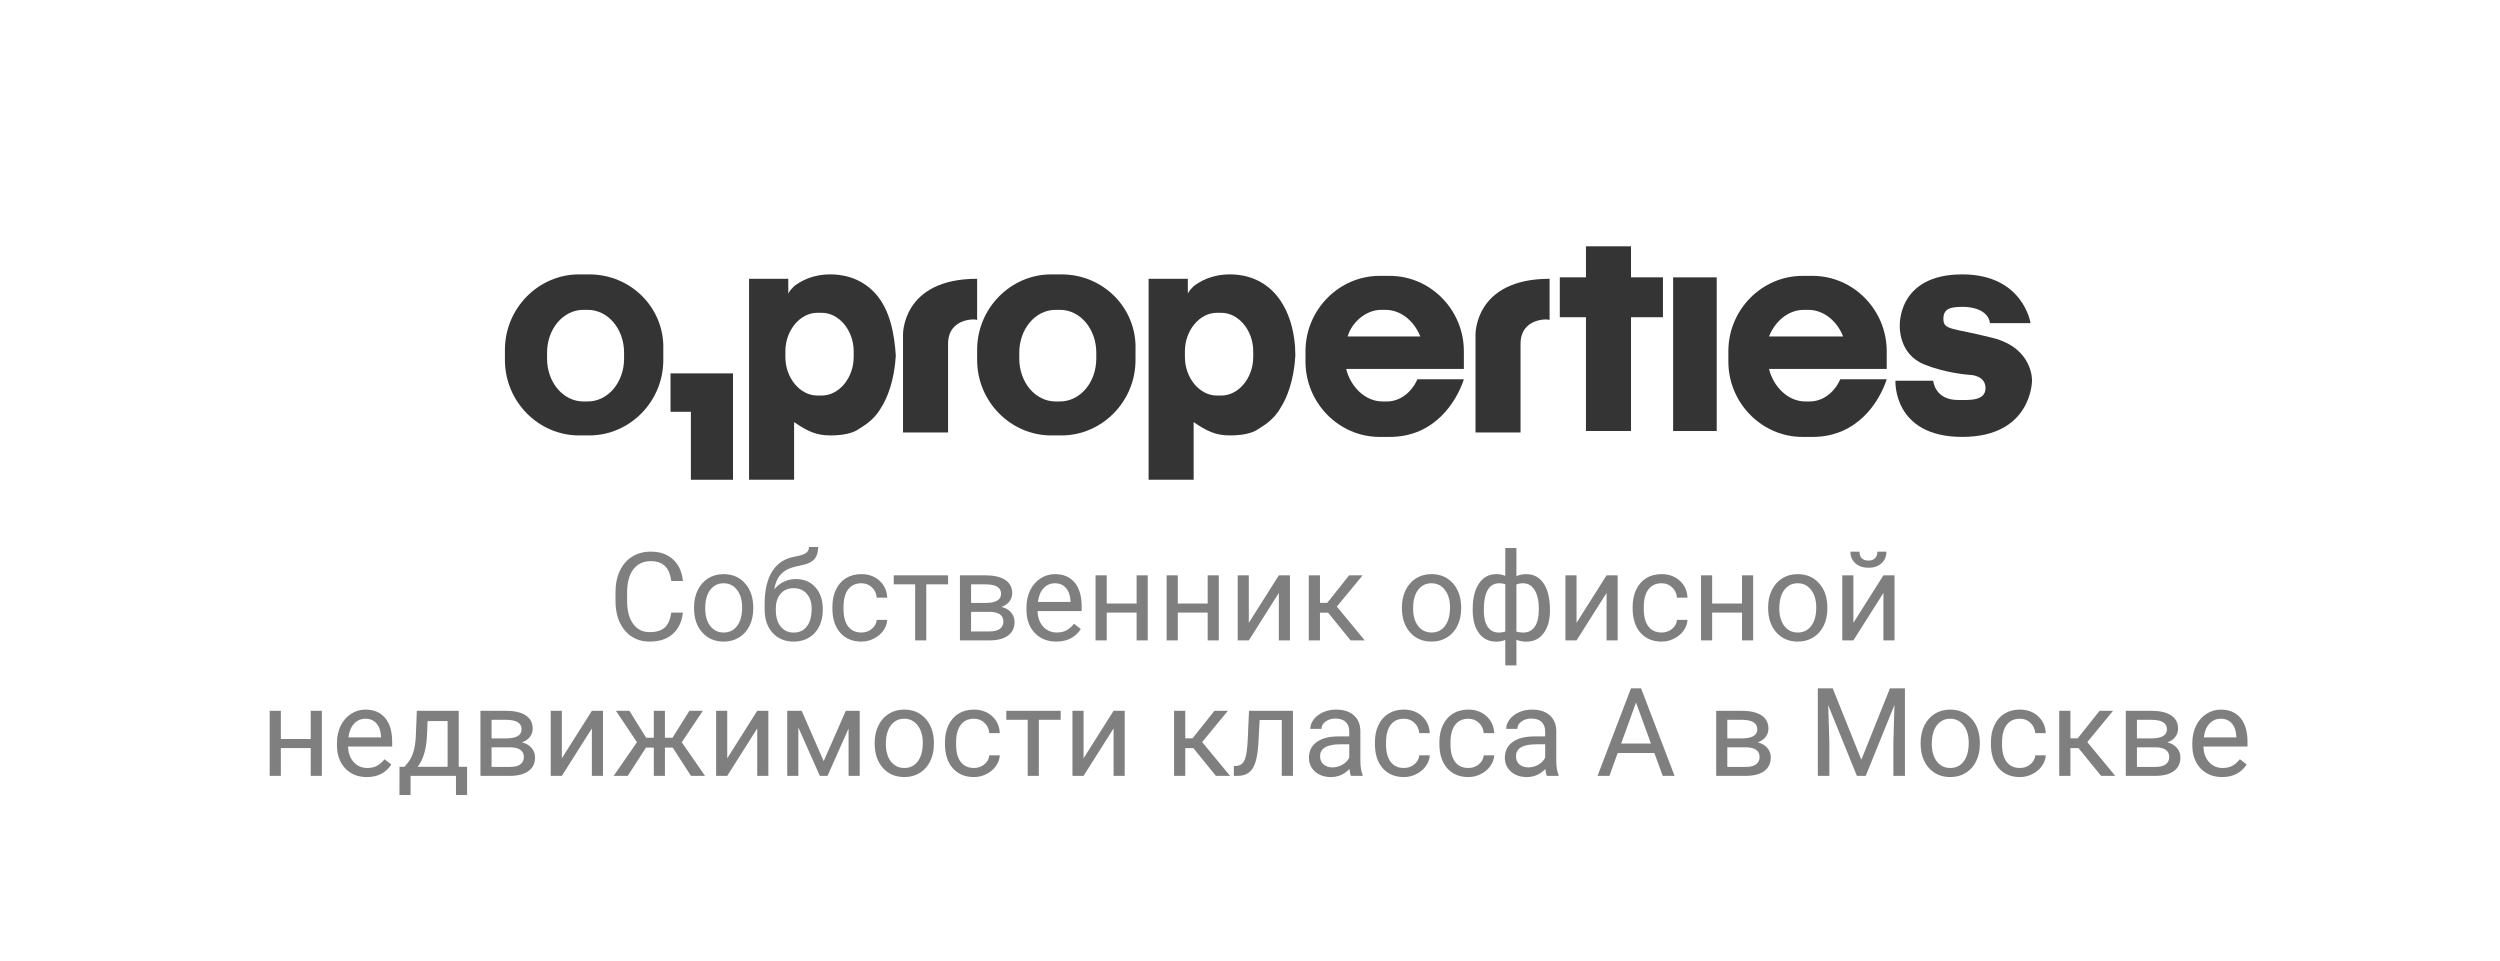
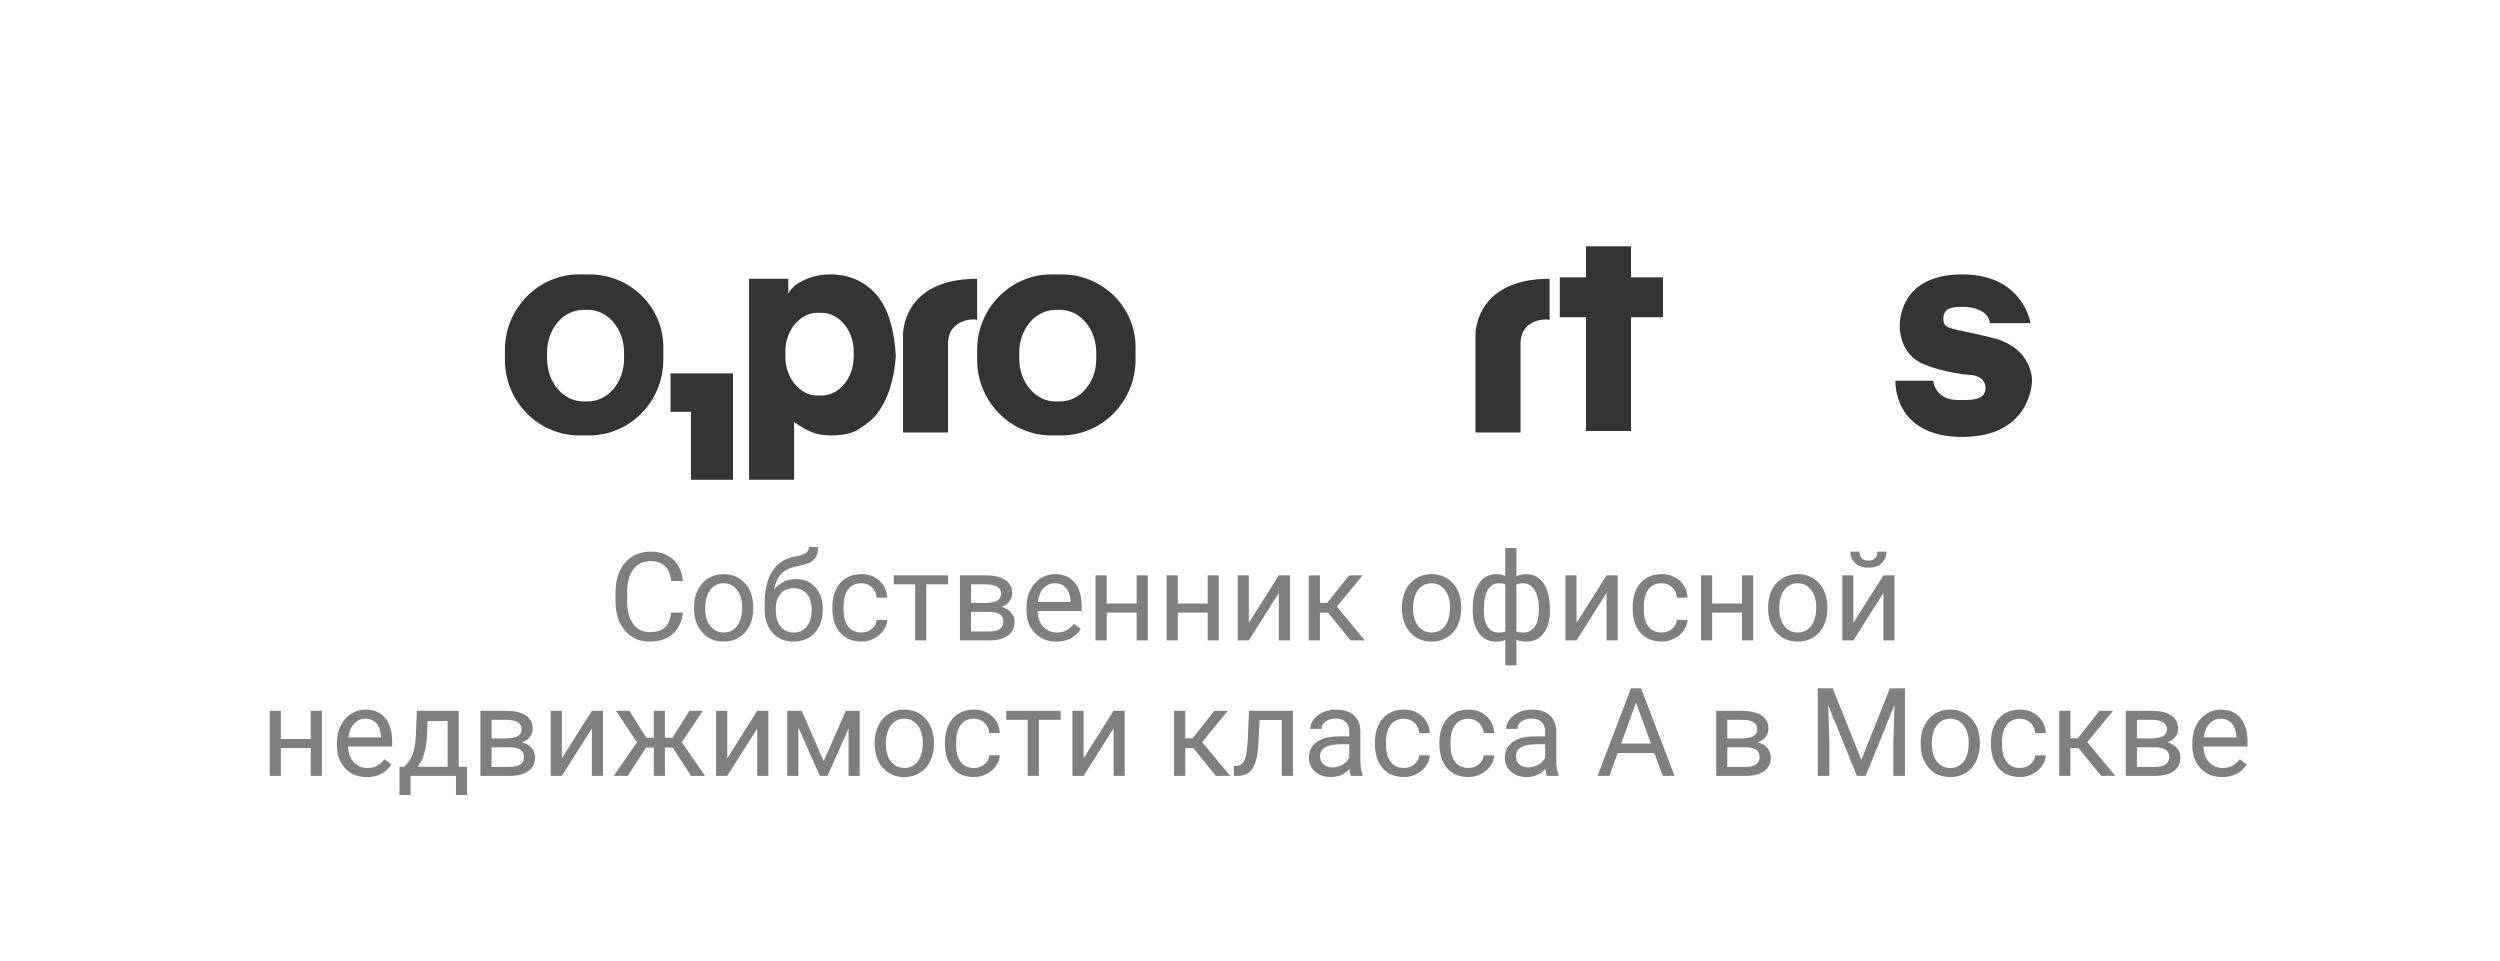
<svg xmlns="http://www.w3.org/2000/svg" width="203" height="78" viewBox="0 0 203 78" fill="none">
  <path d="M54.447 30.318V33.437H56.099V38.956H59.52V30.318H54.447Z" fill="#343434" />
  <path d="M89.018 29.118C89.018 31.038 87.72 32.598 86.069 32.598H85.715C84.063 32.598 82.765 31.038 82.765 29.118V28.639C82.765 26.719 84.063 25.159 85.715 25.159H86.069C87.72 25.159 89.019 26.719 89.019 28.639L89.018 29.118ZM85.361 22.28C82.058 22.28 79.344 25.04 79.344 28.399V29.239C79.344 32.598 82.058 35.357 85.361 35.357H86.187C89.49 35.357 92.204 32.598 92.204 29.239V28.399C92.321 25.04 89.608 22.28 86.187 22.28H85.361Z" fill="#343434" />
-   <path d="M139.397 22.522H135.857V34.998H139.397V22.522Z" fill="#343434" />
  <path d="M135.033 22.52H132.437V20H128.78V22.52H126.656V25.759H128.78V34.996H132.437V25.759H135.033V22.52Z" fill="#343434" />
  <path d="M50.675 29.118C50.675 31.038 49.377 32.598 47.725 32.598H47.371C45.719 32.598 44.421 31.038 44.421 29.118V28.639C44.421 26.719 45.719 25.159 47.371 25.159H47.725C49.377 25.159 50.675 26.719 50.675 28.639V29.118ZM47.017 22.28C43.714 22.28 41 25.04 41 28.399V29.239C41 32.598 43.714 35.357 47.017 35.357H47.843C51.147 35.357 53.86 32.598 53.86 29.239V28.399C53.977 25.04 51.264 22.28 47.843 22.28H47.017Z" fill="#343434" />
  <path d="M69.318 28.998C69.318 30.678 68.138 32.118 66.723 32.118H66.368C64.953 32.118 63.773 30.679 63.773 28.998V28.518C63.773 26.839 64.953 25.399 66.368 25.399H66.723C68.138 25.399 69.318 26.839 69.318 28.518V28.998ZM71.088 23.84C69.79 22.4 68.138 22.28 67.43 22.28C65.897 22.28 64.953 22.88 64.481 23.24C64.245 23.48 64.126 23.6 64.009 23.84V22.64H60.823V38.956H64.481V34.277C65.543 34.997 66.25 35.357 67.43 35.357C68.61 35.357 69.318 35.117 69.672 34.877C70.026 34.637 70.97 34.157 71.56 33.078C72.031 32.358 72.621 30.918 72.74 28.879C72.621 27.079 72.267 25.159 71.088 23.84Z" fill="#343434" />
-   <path d="M101.761 28.998C101.761 30.678 100.581 32.118 99.166 32.118H98.812C97.396 32.118 96.216 30.679 96.216 28.998V28.518C96.216 26.839 97.396 25.399 98.811 25.399H99.166C100.581 25.399 101.761 26.839 101.761 28.518V28.998ZM103.531 23.84C102.233 22.4 100.581 22.28 99.873 22.28C98.34 22.28 97.396 22.88 96.924 23.24C96.688 23.48 96.57 23.6 96.452 23.84V22.64H93.267V38.956H96.924V34.277C97.986 34.997 98.694 35.357 99.874 35.357C101.054 35.357 101.761 35.117 102.115 34.877C102.469 34.637 103.413 34.157 104.003 33.078C104.475 32.358 105.065 30.918 105.183 28.879C105.183 27.079 104.711 25.159 103.531 23.84Z" fill="#343434" />
-   <path d="M112.495 25.16C113.793 25.16 114.855 26.12 115.326 27.32H109.427C109.781 26.12 110.961 25.16 112.141 25.16H112.495ZM115.091 30.799C114.618 31.878 113.675 32.599 112.613 32.599H112.259C110.844 32.599 109.664 31.399 109.309 29.959H118.866V28.52C118.866 25.16 116.152 22.401 112.849 22.401H112.023C108.72 22.401 106.006 25.16 106.006 28.52V29.36C106.006 32.718 108.72 35.478 112.023 35.478H112.849C116.507 35.478 118.276 32.599 118.866 30.799H115.091Z" fill="#343434" />
-   <path d="M146.831 25.16C148.129 25.16 149.191 26.12 149.662 27.32H143.645C144.117 26.12 145.179 25.16 146.477 25.16H146.831ZM149.427 30.799C148.954 31.878 148.011 32.599 146.949 32.599H146.595C145.179 32.599 144 31.399 143.645 29.959H153.202V28.52C153.202 25.16 150.488 22.401 147.185 22.401H146.359C143.056 22.401 140.342 25.16 140.342 28.52V29.36C140.342 32.718 143.056 35.478 146.359 35.478H147.185C150.843 35.478 152.612 32.599 153.202 30.799H149.427Z" fill="#343434" />
  <path d="M161.578 26.239H164.881C164.881 26.239 164.291 22.28 159.336 22.28C154.027 22.28 154.263 26.479 154.263 26.479C154.263 26.479 154.145 28.759 156.269 29.599C158.038 30.318 159.926 30.438 159.926 30.438C159.926 30.438 161.224 30.438 161.224 31.518C161.224 32.598 159.809 32.478 158.982 32.478C157.095 32.478 156.976 30.918 156.976 30.918H153.909C153.909 30.918 153.673 35.477 159.336 35.477C164.999 35.477 164.999 30.918 164.999 30.918C164.999 30.918 165.117 28.279 161.813 27.439C158.51 26.599 157.802 26.839 157.802 25.879C157.802 24.919 158.628 24.919 159.572 24.919C161.578 25.04 161.578 26.239 161.578 26.239Z" fill="#343434" />
  <path d="M76.983 27.916V35.114H73.325V27.196C73.325 27.196 73.208 22.637 79.343 22.637V25.996C79.343 25.876 76.983 25.756 76.983 27.916Z" fill="#343434" />
  <path d="M123.468 27.916V35.114H119.811V27.196C119.811 27.196 119.693 22.637 125.828 22.637V25.996C125.828 25.876 123.468 25.756 123.468 27.916Z" fill="#343434" />
  <path opacity="0.5" d="M55.452 49.744C55.364 50.496 55.086 51.077 54.617 51.487C54.152 51.894 53.532 52.098 52.757 52.098C51.917 52.098 51.243 51.797 50.735 51.194C50.231 50.592 49.978 49.786 49.978 48.777V48.094C49.978 47.433 50.096 46.852 50.33 46.351C50.568 45.849 50.903 45.465 51.336 45.198C51.769 44.928 52.27 44.793 52.84 44.793C53.595 44.793 54.2 45.005 54.656 45.428C55.112 45.848 55.377 46.43 55.452 47.176H54.51C54.428 46.609 54.251 46.199 53.977 45.945C53.707 45.691 53.328 45.565 52.84 45.565C52.241 45.565 51.77 45.786 51.429 46.228C51.09 46.671 50.921 47.301 50.921 48.118V48.807C50.921 49.578 51.082 50.192 51.404 50.648C51.727 51.103 52.177 51.331 52.757 51.331C53.278 51.331 53.676 51.214 53.953 50.98C54.233 50.742 54.419 50.33 54.51 49.744H55.452ZM56.355 49.31C56.355 48.792 56.456 48.327 56.658 47.913C56.863 47.5 57.147 47.181 57.508 46.956C57.872 46.731 58.287 46.619 58.753 46.619C59.472 46.619 60.053 46.868 60.496 47.366C60.942 47.864 61.165 48.527 61.165 49.353V49.417C61.165 49.931 61.066 50.394 60.867 50.804C60.672 51.211 60.39 51.528 60.023 51.756C59.658 51.984 59.238 52.098 58.763 52.098C58.047 52.098 57.465 51.849 57.02 51.351C56.577 50.852 56.355 50.193 56.355 49.373V49.31ZM57.264 49.417C57.264 50.003 57.399 50.473 57.669 50.828C57.942 51.183 58.307 51.36 58.763 51.36C59.222 51.36 59.586 51.181 59.856 50.823C60.127 50.462 60.262 49.957 60.262 49.31C60.262 48.73 60.123 48.261 59.847 47.903C59.573 47.542 59.209 47.361 58.753 47.361C58.307 47.361 57.947 47.539 57.674 47.894C57.4 48.248 57.264 48.756 57.264 49.417ZM64.617 47.02C65.281 47.02 65.812 47.242 66.209 47.688C66.609 48.131 66.81 48.715 66.81 49.441V49.524C66.81 50.023 66.713 50.468 66.522 50.862C66.329 51.253 66.053 51.557 65.691 51.775C65.333 51.99 64.92 52.098 64.451 52.098C63.742 52.098 63.17 51.862 62.737 51.39C62.304 50.914 62.088 50.278 62.088 49.48V49.041C62.088 47.931 62.293 47.049 62.703 46.395C63.117 45.74 63.725 45.342 64.529 45.198C64.985 45.117 65.293 45.018 65.452 44.9C65.612 44.783 65.691 44.622 65.691 44.417H66.434C66.434 44.824 66.341 45.141 66.155 45.369C65.973 45.597 65.68 45.758 65.276 45.852L64.603 46.004C64.065 46.131 63.662 46.346 63.392 46.648C63.125 46.948 62.95 47.348 62.869 47.85C63.348 47.296 63.93 47.02 64.617 47.02ZM64.441 47.762C63.999 47.762 63.647 47.911 63.387 48.211C63.126 48.507 62.996 48.919 62.996 49.446V49.524C62.996 50.091 63.126 50.54 63.387 50.872C63.65 51.201 64.005 51.365 64.451 51.365C64.9 51.365 65.255 51.199 65.516 50.867C65.776 50.535 65.906 50.05 65.906 49.412C65.906 48.914 65.774 48.515 65.511 48.216C65.25 47.913 64.894 47.762 64.441 47.762ZM69.944 51.36C70.267 51.36 70.548 51.263 70.789 51.067C71.03 50.872 71.163 50.628 71.189 50.335H72.044C72.028 50.638 71.924 50.926 71.731 51.199C71.539 51.473 71.282 51.691 70.96 51.853C70.641 52.016 70.302 52.098 69.944 52.098C69.225 52.098 68.652 51.858 68.226 51.38C67.802 50.898 67.591 50.241 67.591 49.407V49.256C67.591 48.742 67.685 48.284 67.874 47.884C68.063 47.483 68.333 47.172 68.685 46.951C69.039 46.73 69.458 46.619 69.939 46.619C70.532 46.619 71.023 46.797 71.414 47.151C71.808 47.506 72.018 47.967 72.044 48.533H71.189C71.163 48.191 71.033 47.911 70.799 47.693C70.568 47.472 70.281 47.361 69.939 47.361C69.481 47.361 69.124 47.527 68.87 47.859C68.62 48.188 68.494 48.665 68.494 49.29V49.461C68.494 50.07 68.62 50.538 68.87 50.867C69.121 51.196 69.479 51.36 69.944 51.36ZM76.985 47.449H75.213V52H74.31V47.449H72.571V46.717H76.985V47.449ZM77.947 52V46.717H80.008C80.711 46.717 81.25 46.84 81.624 47.088C82.002 47.332 82.19 47.692 82.19 48.167C82.19 48.411 82.117 48.633 81.971 48.831C81.824 49.026 81.608 49.176 81.321 49.28C81.64 49.355 81.896 49.502 82.088 49.72C82.283 49.938 82.381 50.198 82.381 50.501C82.381 50.986 82.202 51.357 81.844 51.614C81.489 51.871 80.986 52 80.335 52H77.947ZM78.851 49.681V51.273H80.345C80.722 51.273 81.004 51.203 81.189 51.062C81.378 50.922 81.473 50.726 81.473 50.472C81.473 49.944 81.085 49.681 80.311 49.681H78.851ZM78.851 48.958H80.018C80.864 48.958 81.287 48.711 81.287 48.216C81.287 47.721 80.887 47.465 80.086 47.449H78.851V48.958ZM85.769 52.098C85.053 52.098 84.471 51.863 84.022 51.395C83.572 50.922 83.348 50.293 83.348 49.505V49.339C83.348 48.815 83.447 48.348 83.645 47.938C83.847 47.524 84.127 47.202 84.485 46.971C84.847 46.736 85.237 46.619 85.657 46.619C86.344 46.619 86.878 46.845 87.259 47.298C87.64 47.75 87.83 48.398 87.83 49.241V49.617H84.251C84.264 50.138 84.415 50.56 84.705 50.882C84.998 51.201 85.369 51.36 85.818 51.36C86.137 51.36 86.408 51.295 86.629 51.165C86.85 51.035 87.044 50.862 87.21 50.648L87.762 51.077C87.319 51.758 86.655 52.098 85.769 52.098ZM85.657 47.361C85.293 47.361 84.987 47.495 84.739 47.762C84.492 48.025 84.339 48.397 84.28 48.875H86.927V48.807C86.901 48.348 86.777 47.993 86.556 47.742C86.334 47.488 86.035 47.361 85.657 47.361ZM93.196 52H92.293V49.744H89.866V52H88.958V46.717H89.866V49.007H92.293V46.717H93.196V52ZM98.968 52H98.064V49.744H95.638V52H94.73V46.717H95.638V49.007H98.064V46.717H98.968V52ZM103.841 46.717H104.744V52H103.841V48.148L101.404 52H100.501V46.717H101.404V50.574L103.841 46.717ZM107.84 49.749H107.181V52H106.272V46.717H107.181V48.953H107.771L109.549 46.717H110.643L108.553 49.256L110.818 52H109.671L107.84 49.749ZM113.836 49.31C113.836 48.792 113.937 48.327 114.139 47.913C114.344 47.5 114.627 47.181 114.988 46.956C115.353 46.731 115.768 46.619 116.233 46.619C116.953 46.619 117.534 46.868 117.977 47.366C118.423 47.864 118.646 48.527 118.646 49.353V49.417C118.646 49.931 118.546 50.394 118.348 50.804C118.152 51.211 117.871 51.528 117.503 51.756C117.138 51.984 116.718 52.098 116.243 52.098C115.527 52.098 114.946 51.849 114.5 51.351C114.057 50.852 113.836 50.193 113.836 49.373V49.31ZM114.744 49.417C114.744 50.003 114.879 50.473 115.149 50.828C115.423 51.183 115.787 51.36 116.243 51.36C116.702 51.36 117.067 51.181 117.337 50.823C117.607 50.462 117.742 49.957 117.742 49.31C117.742 48.73 117.604 48.261 117.327 47.903C117.054 47.542 116.689 47.361 116.233 47.361C115.787 47.361 115.428 47.539 115.154 47.894C114.881 48.248 114.744 48.756 114.744 49.417ZM119.583 49.456C119.583 48.574 119.754 47.88 120.096 47.376C120.438 46.871 120.906 46.619 121.502 46.619C121.779 46.619 122.021 46.666 122.229 46.761V44.5H123.133V46.79C123.361 46.676 123.628 46.619 123.934 46.619C124.533 46.619 125.003 46.871 125.345 47.376C125.687 47.88 125.857 48.608 125.857 49.559C125.857 50.337 125.687 50.955 125.345 51.414C125.006 51.873 124.539 52.102 123.943 52.102C123.628 52.102 123.357 52.05 123.133 51.946V54.031H122.229V51.961C122.015 52.055 121.769 52.102 121.492 52.102C120.9 52.102 120.433 51.873 120.091 51.414C119.752 50.955 119.583 50.327 119.583 49.529V49.456ZM124.954 49.456C124.954 48.792 124.84 48.278 124.612 47.913C124.384 47.545 124.07 47.361 123.67 47.361C123.465 47.361 123.286 47.394 123.133 47.459V51.282C123.279 51.338 123.462 51.365 123.68 51.365C124.083 51.365 124.396 51.209 124.617 50.897C124.842 50.584 124.954 50.104 124.954 49.456ZM120.486 49.559C120.486 50.151 120.592 50.6 120.804 50.906C121.015 51.212 121.32 51.365 121.717 51.365C121.906 51.365 122.076 51.336 122.229 51.277V47.444C122.093 47.389 121.925 47.361 121.727 47.361C121.329 47.361 121.023 47.539 120.809 47.894C120.594 48.248 120.486 48.803 120.486 49.559ZM130.452 46.717H131.355V52H130.452V48.148L128.016 52H127.112V46.717H128.016V50.574L130.452 46.717ZM134.925 51.36C135.247 51.36 135.529 51.263 135.77 51.067C136.01 50.872 136.144 50.628 136.17 50.335H137.024C137.008 50.638 136.904 50.926 136.712 51.199C136.52 51.473 136.263 51.691 135.94 51.853C135.621 52.016 135.283 52.098 134.925 52.098C134.205 52.098 133.632 51.858 133.206 51.38C132.783 50.898 132.571 50.241 132.571 49.407V49.256C132.571 48.742 132.666 48.284 132.854 47.884C133.043 47.483 133.313 47.172 133.665 46.951C134.02 46.73 134.438 46.619 134.92 46.619C135.512 46.619 136.004 46.797 136.395 47.151C136.788 47.506 136.998 47.967 137.024 48.533H136.17C136.144 48.191 136.014 47.911 135.779 47.693C135.548 47.472 135.262 47.361 134.92 47.361C134.461 47.361 134.104 47.527 133.851 47.859C133.6 48.188 133.475 48.665 133.475 49.29V49.461C133.475 50.07 133.6 50.538 133.851 50.867C134.101 51.196 134.459 51.36 134.925 51.36ZM142.356 52H141.453V49.744H139.026V52H138.118V46.717H139.026V49.007H141.453V46.717H142.356V52ZM143.572 49.31C143.572 48.792 143.673 48.327 143.875 47.913C144.08 47.5 144.363 47.181 144.725 46.956C145.089 46.731 145.504 46.619 145.97 46.619C146.689 46.619 147.27 46.868 147.713 47.366C148.159 47.864 148.382 48.527 148.382 49.353V49.417C148.382 49.931 148.283 50.394 148.084 50.804C147.889 51.211 147.607 51.528 147.239 51.756C146.875 51.984 146.455 52.098 145.979 52.098C145.263 52.098 144.682 51.849 144.236 51.351C143.794 50.852 143.572 50.193 143.572 49.373V49.31ZM144.48 49.417C144.48 50.003 144.616 50.473 144.886 50.828C145.159 51.183 145.524 51.36 145.979 51.36C146.438 51.36 146.803 51.181 147.073 50.823C147.343 50.462 147.479 49.957 147.479 49.31C147.479 48.73 147.34 48.261 147.063 47.903C146.79 47.542 146.425 47.361 145.97 47.361C145.524 47.361 145.164 47.539 144.891 47.894C144.617 48.248 144.48 48.756 144.48 49.417ZM152.933 46.717H153.836V52H152.933V48.148L150.496 52H149.593V46.717H150.496V50.574L152.933 46.717ZM153.177 44.793C153.177 45.187 153.042 45.504 152.771 45.745C152.505 45.983 152.153 46.102 151.717 46.102C151.281 46.102 150.927 45.981 150.657 45.74C150.387 45.499 150.252 45.184 150.252 44.793H150.989C150.989 45.021 151.051 45.2 151.175 45.33C151.299 45.457 151.479 45.52 151.717 45.52C151.945 45.52 152.122 45.457 152.249 45.33C152.379 45.203 152.444 45.024 152.444 44.793H153.177ZM26.136 63H25.232V60.744H22.806V63H21.898V57.717H22.806V60.007H25.232V57.717H26.136V63ZM29.783 63.098C29.067 63.098 28.484 62.863 28.035 62.395C27.586 61.922 27.361 61.293 27.361 60.505V60.339C27.361 59.815 27.461 59.348 27.659 58.938C27.861 58.524 28.141 58.202 28.499 57.971C28.86 57.736 29.251 57.619 29.671 57.619C30.358 57.619 30.892 57.845 31.273 58.298C31.653 58.75 31.844 59.398 31.844 60.241V60.617H28.265C28.278 61.138 28.429 61.56 28.719 61.882C29.012 62.201 29.383 62.36 29.832 62.36C30.151 62.36 30.421 62.295 30.643 62.165C30.864 62.035 31.058 61.862 31.224 61.648L31.775 62.077C31.333 62.758 30.669 63.098 29.783 63.098ZM29.671 58.361C29.306 58.361 29 58.495 28.753 58.762C28.506 59.025 28.352 59.397 28.294 59.875H30.94V59.807C30.914 59.348 30.791 58.993 30.569 58.742C30.348 58.488 30.049 58.361 29.671 58.361ZM32.85 62.263L33.162 61.877C33.514 61.421 33.714 60.738 33.763 59.826L33.846 57.717H37.249V62.263H37.928V64.553H37.024V63H33.338V64.553H32.435L32.44 62.263H32.85ZM33.919 62.263H36.346V58.552H34.72L34.666 59.812C34.611 60.863 34.362 61.68 33.919 62.263ZM39.012 63V57.717H41.072C41.775 57.717 42.314 57.84 42.688 58.088C43.066 58.332 43.255 58.692 43.255 59.167C43.255 59.411 43.182 59.633 43.035 59.831C42.889 60.026 42.672 60.176 42.386 60.28C42.705 60.355 42.96 60.502 43.152 60.72C43.348 60.938 43.445 61.198 43.445 61.501C43.445 61.986 43.266 62.357 42.908 62.614C42.553 62.871 42.05 63 41.399 63H39.012ZM39.915 60.681V62.273H41.409C41.787 62.273 42.068 62.203 42.254 62.062C42.443 61.922 42.537 61.726 42.537 61.472C42.537 60.944 42.15 60.681 41.375 60.681H39.915ZM39.915 59.958H41.082C41.928 59.958 42.352 59.711 42.352 59.216C42.352 58.721 41.951 58.465 41.15 58.449H39.915V59.958ZM48.06 57.717H48.963V63H48.06V59.148L45.623 63H44.72V57.717H45.623V61.574L48.06 57.717ZM54.627 60.705H53.992V63H53.089V60.705H52.454L50.975 63H49.832L51.722 60.266L50.013 57.717H51.106L52.469 59.904H53.089V57.717H53.992V59.904H54.607L55.98 57.717H57.073L55.359 60.27L57.249 63H56.106L54.627 60.705ZM61.487 57.717H62.391V63H61.487V59.148L59.051 63H58.148V57.717H59.051V61.574L61.487 57.717ZM66.883 61.804L68.68 57.717H69.808V63H68.904V59.157L67.195 63H66.57L64.827 59.074V63H63.924V57.717H65.096L66.883 61.804ZM71.023 60.31C71.023 59.792 71.124 59.327 71.326 58.913C71.531 58.5 71.814 58.181 72.176 57.956C72.54 57.731 72.955 57.619 73.421 57.619C74.14 57.619 74.721 57.868 75.164 58.366C75.61 58.864 75.833 59.527 75.833 60.353V60.417C75.833 60.931 75.734 61.394 75.535 61.804C75.34 62.211 75.058 62.528 74.69 62.756C74.326 62.984 73.906 63.098 73.431 63.098C72.715 63.098 72.133 62.849 71.688 62.351C71.245 61.852 71.023 61.193 71.023 60.373V60.31ZM71.932 60.417C71.932 61.003 72.067 61.473 72.337 61.828C72.61 62.183 72.975 62.36 73.431 62.36C73.89 62.36 74.254 62.181 74.524 61.823C74.795 61.462 74.93 60.957 74.93 60.31C74.93 59.73 74.791 59.261 74.515 58.903C74.241 58.542 73.877 58.361 73.421 58.361C72.975 58.361 72.615 58.539 72.342 58.894C72.068 59.248 71.932 59.756 71.932 60.417ZM79.085 62.36C79.407 62.36 79.689 62.263 79.93 62.067C80.171 61.872 80.304 61.628 80.33 61.335H81.185C81.168 61.638 81.064 61.926 80.872 62.199C80.68 62.473 80.423 62.691 80.101 62.853C79.782 63.016 79.443 63.098 79.085 63.098C78.366 63.098 77.793 62.858 77.366 62.38C76.943 61.898 76.731 61.241 76.731 60.407V60.256C76.731 59.742 76.826 59.284 77.015 58.884C77.204 58.483 77.474 58.172 77.825 57.951C78.18 57.73 78.598 57.619 79.08 57.619C79.672 57.619 80.164 57.797 80.555 58.151C80.949 58.506 81.159 58.967 81.185 59.533H80.33C80.304 59.191 80.174 58.911 79.939 58.693C79.708 58.472 79.422 58.361 79.08 58.361C78.621 58.361 78.265 58.527 78.011 58.859C77.76 59.188 77.635 59.665 77.635 60.29V60.461C77.635 61.07 77.76 61.538 78.011 61.867C78.261 62.196 78.62 62.36 79.085 62.36ZM86.126 58.449H84.353V63H83.45V58.449H81.712V57.717H86.126V58.449ZM90.423 57.717H91.326V63H90.423V59.148L87.986 63H87.083V57.717H87.986V61.574L90.423 57.717ZM96.902 60.749H96.243V63H95.335V57.717H96.243V59.953H96.834L98.611 57.717H99.705L97.615 60.256L99.881 63H98.733L96.902 60.749ZM104.988 57.717V63H104.08V58.464H102.283L102.176 60.441C102.117 61.35 101.964 61.999 101.717 62.39C101.473 62.78 101.084 62.984 100.55 63H100.188V62.204L100.447 62.185C100.74 62.152 100.95 61.983 101.077 61.677C101.204 61.371 101.285 60.804 101.321 59.977L101.419 57.717H104.988ZM109.7 63C109.648 62.896 109.606 62.71 109.573 62.443C109.153 62.88 108.652 63.098 108.069 63.098C107.549 63.098 107.12 62.951 106.785 62.658C106.453 62.362 106.287 61.988 106.287 61.535C106.287 60.985 106.495 60.559 106.912 60.256C107.332 59.95 107.921 59.797 108.68 59.797H109.559V59.382C109.559 59.066 109.464 58.815 109.275 58.63C109.087 58.441 108.808 58.347 108.44 58.347C108.118 58.347 107.848 58.428 107.63 58.591C107.412 58.754 107.303 58.95 107.303 59.182H106.395C106.395 58.918 106.487 58.664 106.673 58.42C106.862 58.172 107.116 57.977 107.435 57.834C107.757 57.691 108.11 57.619 108.494 57.619C109.103 57.619 109.58 57.772 109.925 58.078C110.27 58.381 110.449 58.799 110.462 59.333V61.765C110.462 62.25 110.524 62.635 110.647 62.922V63H109.7ZM108.201 62.312C108.484 62.312 108.753 62.238 109.007 62.092C109.261 61.945 109.445 61.755 109.559 61.52V60.437H108.851C107.744 60.437 107.19 60.76 107.19 61.408C107.19 61.691 107.285 61.913 107.474 62.072C107.662 62.232 107.905 62.312 108.201 62.312ZM113.997 62.36C114.319 62.36 114.601 62.263 114.842 62.067C115.083 61.872 115.216 61.628 115.242 61.335H116.097C116.08 61.638 115.976 61.926 115.784 62.199C115.592 62.473 115.335 62.691 115.013 62.853C114.694 63.016 114.355 63.098 113.997 63.098C113.278 63.098 112.705 62.858 112.278 62.38C111.855 61.898 111.644 61.241 111.644 60.407V60.256C111.644 59.742 111.738 59.284 111.927 58.884C112.116 58.483 112.386 58.172 112.737 57.951C113.092 57.73 113.51 57.619 113.992 57.619C114.585 57.619 115.076 57.797 115.467 58.151C115.861 58.506 116.071 58.967 116.097 59.533H115.242C115.216 59.191 115.086 58.911 114.852 58.693C114.62 58.472 114.334 58.361 113.992 58.361C113.533 58.361 113.177 58.527 112.923 58.859C112.672 59.188 112.547 59.665 112.547 60.29V60.461C112.547 61.07 112.672 61.538 112.923 61.867C113.174 62.196 113.532 62.36 113.997 62.36ZM119.231 62.36C119.554 62.36 119.835 62.263 120.076 62.067C120.317 61.872 120.451 61.628 120.477 61.335H121.331C121.315 61.638 121.211 61.926 121.019 62.199C120.826 62.473 120.569 62.691 120.247 62.853C119.928 63.016 119.59 63.098 119.231 63.098C118.512 63.098 117.939 62.858 117.513 62.38C117.09 61.898 116.878 61.241 116.878 60.407V60.256C116.878 59.742 116.972 59.284 117.161 58.884C117.35 58.483 117.62 58.172 117.972 57.951C118.326 57.73 118.745 57.619 119.227 57.619C119.819 57.619 120.311 57.797 120.701 58.151C121.095 58.506 121.305 58.967 121.331 59.533H120.477C120.451 59.191 120.32 58.911 120.086 58.693C119.855 58.472 119.568 58.361 119.227 58.361C118.768 58.361 118.411 58.527 118.157 58.859C117.907 59.188 117.781 59.665 117.781 60.29V60.461C117.781 61.07 117.907 61.538 118.157 61.867C118.408 62.196 118.766 62.36 119.231 62.36ZM125.608 63C125.556 62.896 125.514 62.71 125.481 62.443C125.062 62.88 124.56 63.098 123.978 63.098C123.457 63.098 123.029 62.951 122.693 62.658C122.361 62.362 122.195 61.988 122.195 61.535C122.195 60.985 122.404 60.559 122.82 60.256C123.24 59.95 123.829 59.797 124.588 59.797H125.467V59.382C125.467 59.066 125.372 58.815 125.184 58.63C124.995 58.441 124.716 58.347 124.349 58.347C124.026 58.347 123.756 58.428 123.538 58.591C123.32 58.754 123.211 58.95 123.211 59.182H122.303C122.303 58.918 122.396 58.664 122.581 58.42C122.77 58.172 123.024 57.977 123.343 57.834C123.665 57.691 124.018 57.619 124.402 57.619C125.011 57.619 125.488 57.772 125.833 58.078C126.178 58.381 126.357 58.799 126.37 59.333V61.765C126.37 62.25 126.432 62.635 126.556 62.922V63H125.608ZM124.109 62.312C124.393 62.312 124.661 62.238 124.915 62.092C125.169 61.945 125.353 61.755 125.467 61.52V60.437H124.759C123.652 60.437 123.099 60.76 123.099 61.408C123.099 61.691 123.193 61.913 123.382 62.072C123.571 62.232 123.813 62.312 124.109 62.312ZM134.334 61.145H131.355L130.687 63H129.72L132.435 55.891H133.255L135.975 63H135.013L134.334 61.145ZM131.639 60.373H134.056L132.845 57.048L131.639 60.373ZM139.354 63V57.717H141.414C142.117 57.717 142.656 57.84 143.03 58.088C143.408 58.332 143.597 58.692 143.597 59.167C143.597 59.411 143.523 59.633 143.377 59.831C143.23 60.026 143.014 60.176 142.728 60.28C143.047 60.355 143.302 60.502 143.494 60.72C143.689 60.938 143.787 61.198 143.787 61.501C143.787 61.986 143.608 62.357 143.25 62.614C142.895 62.871 142.392 63 141.741 63H139.354ZM140.257 60.681V62.273H141.751C142.129 62.273 142.41 62.203 142.596 62.062C142.785 61.922 142.879 61.726 142.879 61.472C142.879 60.944 142.492 60.681 141.717 60.681H140.257ZM140.257 59.958H141.424C142.27 59.958 142.693 59.711 142.693 59.216C142.693 58.721 142.293 58.465 141.492 58.449H140.257V59.958ZM148.816 55.891L151.141 61.691L153.465 55.891H154.681V63H153.743V60.231L153.831 57.243L151.497 63H150.779L148.45 57.258L148.543 60.231V63H147.605V55.891H148.816ZM155.955 60.31C155.955 59.792 156.056 59.327 156.258 58.913C156.463 58.5 156.746 58.181 157.107 57.956C157.472 57.731 157.887 57.619 158.353 57.619C159.072 57.619 159.653 57.868 160.096 58.366C160.542 58.864 160.765 59.527 160.765 60.353V60.417C160.765 60.931 160.665 61.394 160.467 61.804C160.271 62.211 159.99 62.528 159.622 62.756C159.257 62.984 158.838 63.098 158.362 63.098C157.646 63.098 157.065 62.849 156.619 62.351C156.176 61.852 155.955 61.193 155.955 60.373V60.31ZM156.863 60.417C156.863 61.003 156.998 61.473 157.269 61.828C157.542 62.183 157.907 62.36 158.362 62.36C158.821 62.36 159.186 62.181 159.456 61.823C159.726 61.462 159.861 60.957 159.861 60.31C159.861 59.73 159.723 59.261 159.446 58.903C159.173 58.542 158.808 58.361 158.353 58.361C157.907 58.361 157.547 58.539 157.273 58.894C157 59.248 156.863 59.756 156.863 60.417ZM164.017 62.36C164.339 62.36 164.62 62.263 164.861 62.067C165.102 61.872 165.236 61.628 165.262 61.335H166.116C166.1 61.638 165.996 61.926 165.804 62.199C165.612 62.473 165.354 62.691 165.032 62.853C164.713 63.016 164.375 63.098 164.017 63.098C163.297 63.098 162.724 62.858 162.298 62.38C161.875 61.898 161.663 61.241 161.663 60.407V60.256C161.663 59.742 161.757 59.284 161.946 58.884C162.135 58.483 162.405 58.172 162.757 57.951C163.112 57.73 163.53 57.619 164.012 57.619C164.604 57.619 165.096 57.797 165.486 58.151C165.88 58.506 166.09 58.967 166.116 59.533H165.262C165.236 59.191 165.105 58.911 164.871 58.693C164.64 58.472 164.354 58.361 164.012 58.361C163.553 58.361 163.196 58.527 162.942 58.859C162.692 59.188 162.566 59.665 162.566 60.29V60.461C162.566 61.07 162.692 61.538 162.942 61.867C163.193 62.196 163.551 62.36 164.017 62.36ZM168.777 60.749H168.118V63H167.21V57.717H168.118V59.953H168.709L170.486 57.717H171.58L169.49 60.256L171.756 63H170.608L168.777 60.749ZM172.615 63V57.717H174.676C175.379 57.717 175.918 57.84 176.292 58.088C176.67 58.332 176.858 58.692 176.858 59.167C176.858 59.411 176.785 59.633 176.639 59.831C176.492 60.026 176.276 60.176 175.989 60.28C176.308 60.355 176.564 60.502 176.756 60.72C176.951 60.938 177.049 61.198 177.049 61.501C177.049 61.986 176.87 62.357 176.512 62.614C176.157 62.871 175.654 63 175.003 63H172.615ZM173.519 60.681V62.273H175.013C175.39 62.273 175.672 62.203 175.857 62.062C176.046 61.922 176.141 61.726 176.141 61.472C176.141 60.944 175.753 60.681 174.979 60.681H173.519ZM173.519 59.958H174.686C175.532 59.958 175.955 59.711 175.955 59.216C175.955 58.721 175.555 58.465 174.754 58.449H173.519V59.958ZM180.438 63.098C179.721 63.098 179.139 62.863 178.689 62.395C178.24 61.922 178.016 61.293 178.016 60.505V60.339C178.016 59.815 178.115 59.348 178.313 58.938C178.515 58.524 178.795 58.202 179.153 57.971C179.515 57.736 179.905 57.619 180.325 57.619C181.012 57.619 181.546 57.845 181.927 58.298C182.308 58.75 182.498 59.398 182.498 60.241V60.617H178.919C178.932 61.138 179.083 61.56 179.373 61.882C179.666 62.201 180.037 62.36 180.486 62.36C180.805 62.36 181.076 62.295 181.297 62.165C181.518 62.035 181.712 61.862 181.878 61.648L182.43 62.077C181.987 62.758 181.323 63.098 180.438 63.098ZM180.325 58.361C179.961 58.361 179.655 58.495 179.407 58.762C179.16 59.025 179.007 59.397 178.948 59.875H181.595V59.807C181.569 59.348 181.445 58.993 181.224 58.742C181.002 58.488 180.703 58.361 180.325 58.361Z" fill="black" />
</svg>